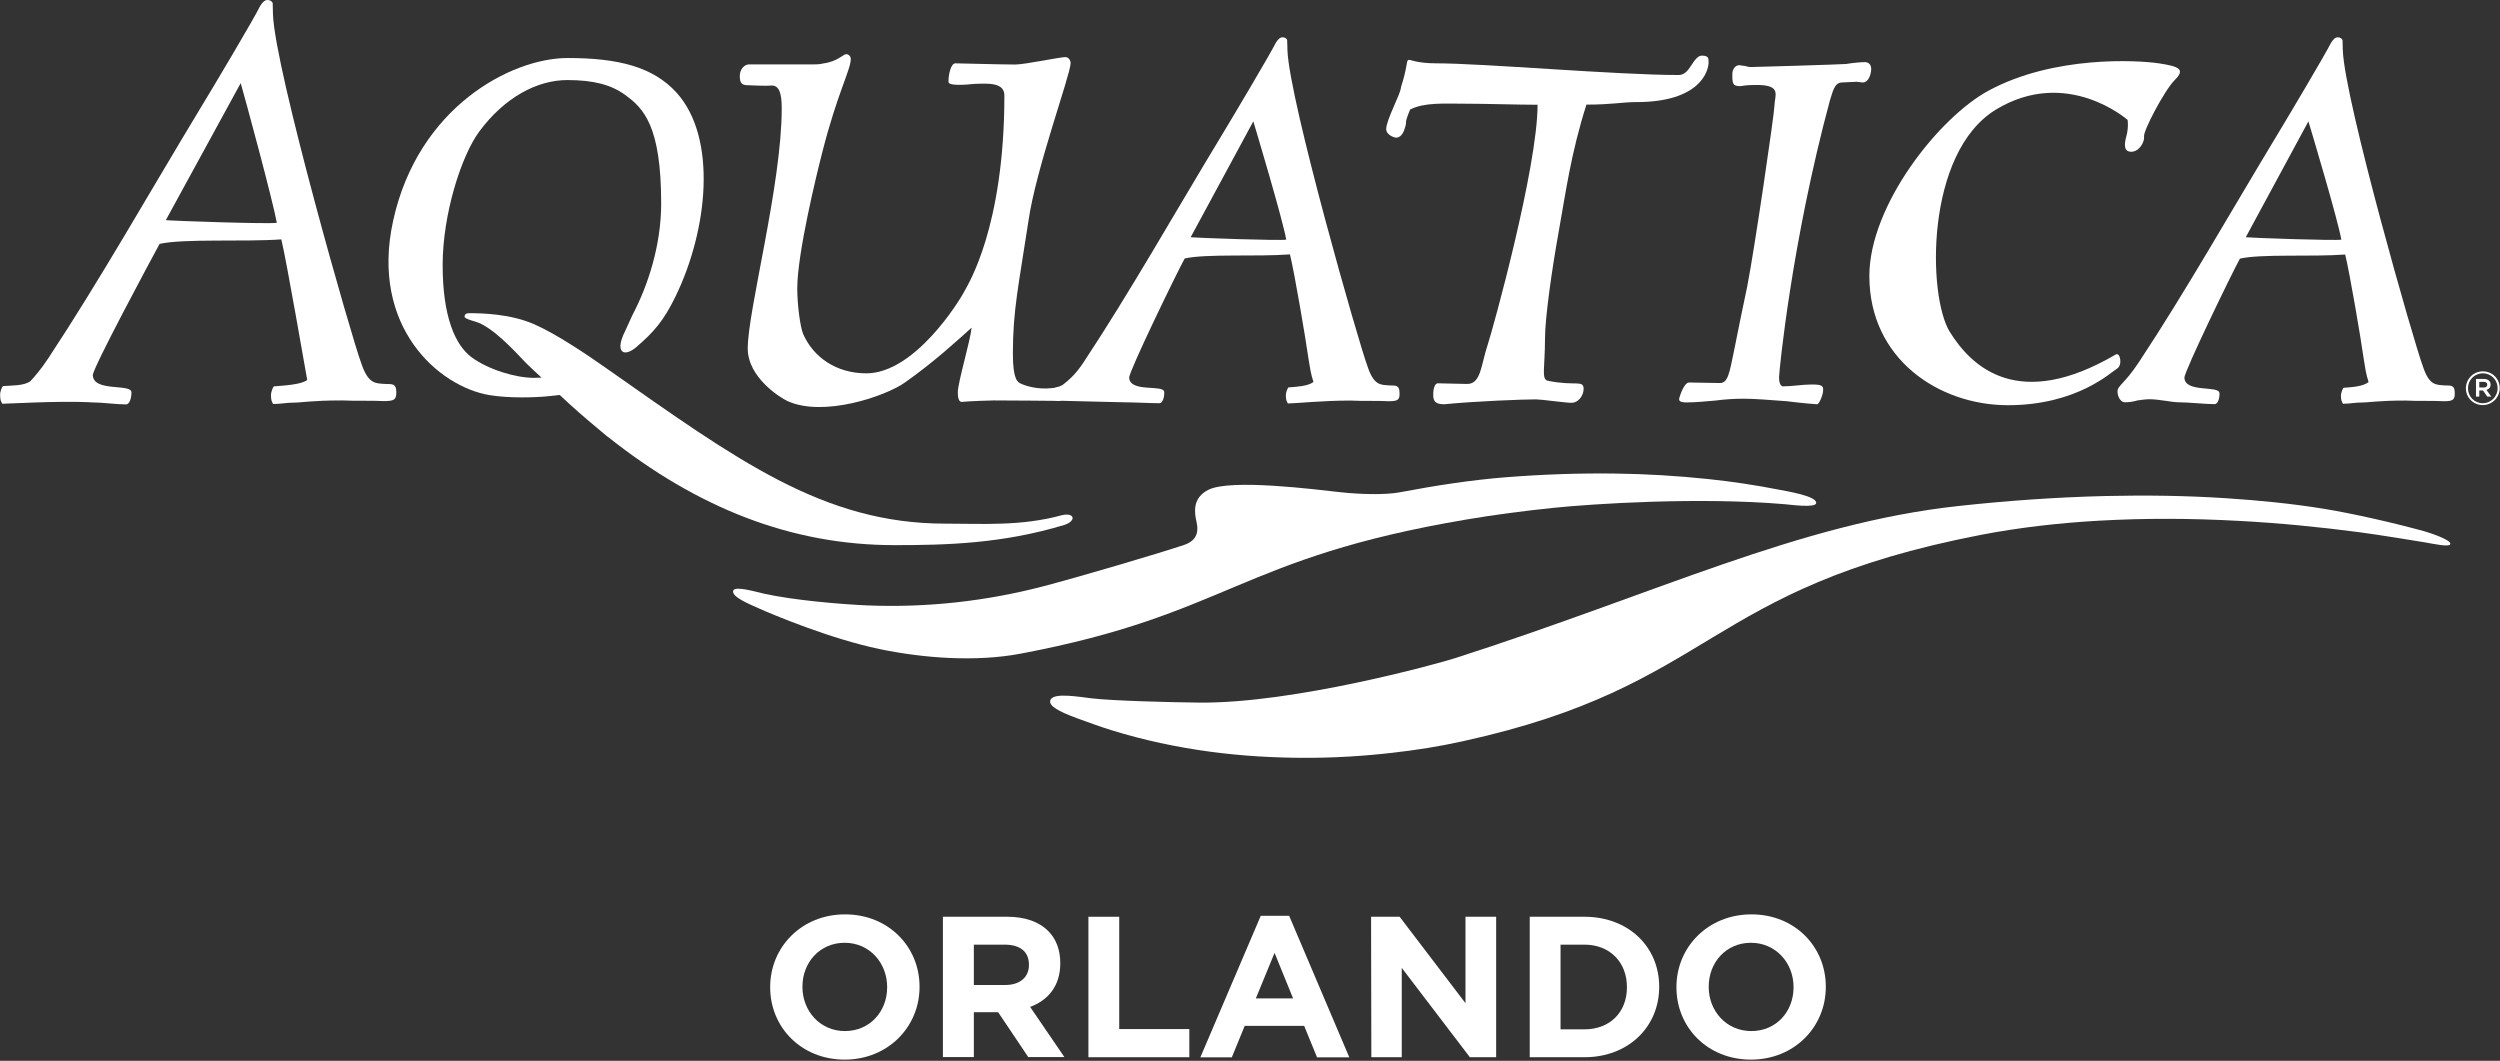
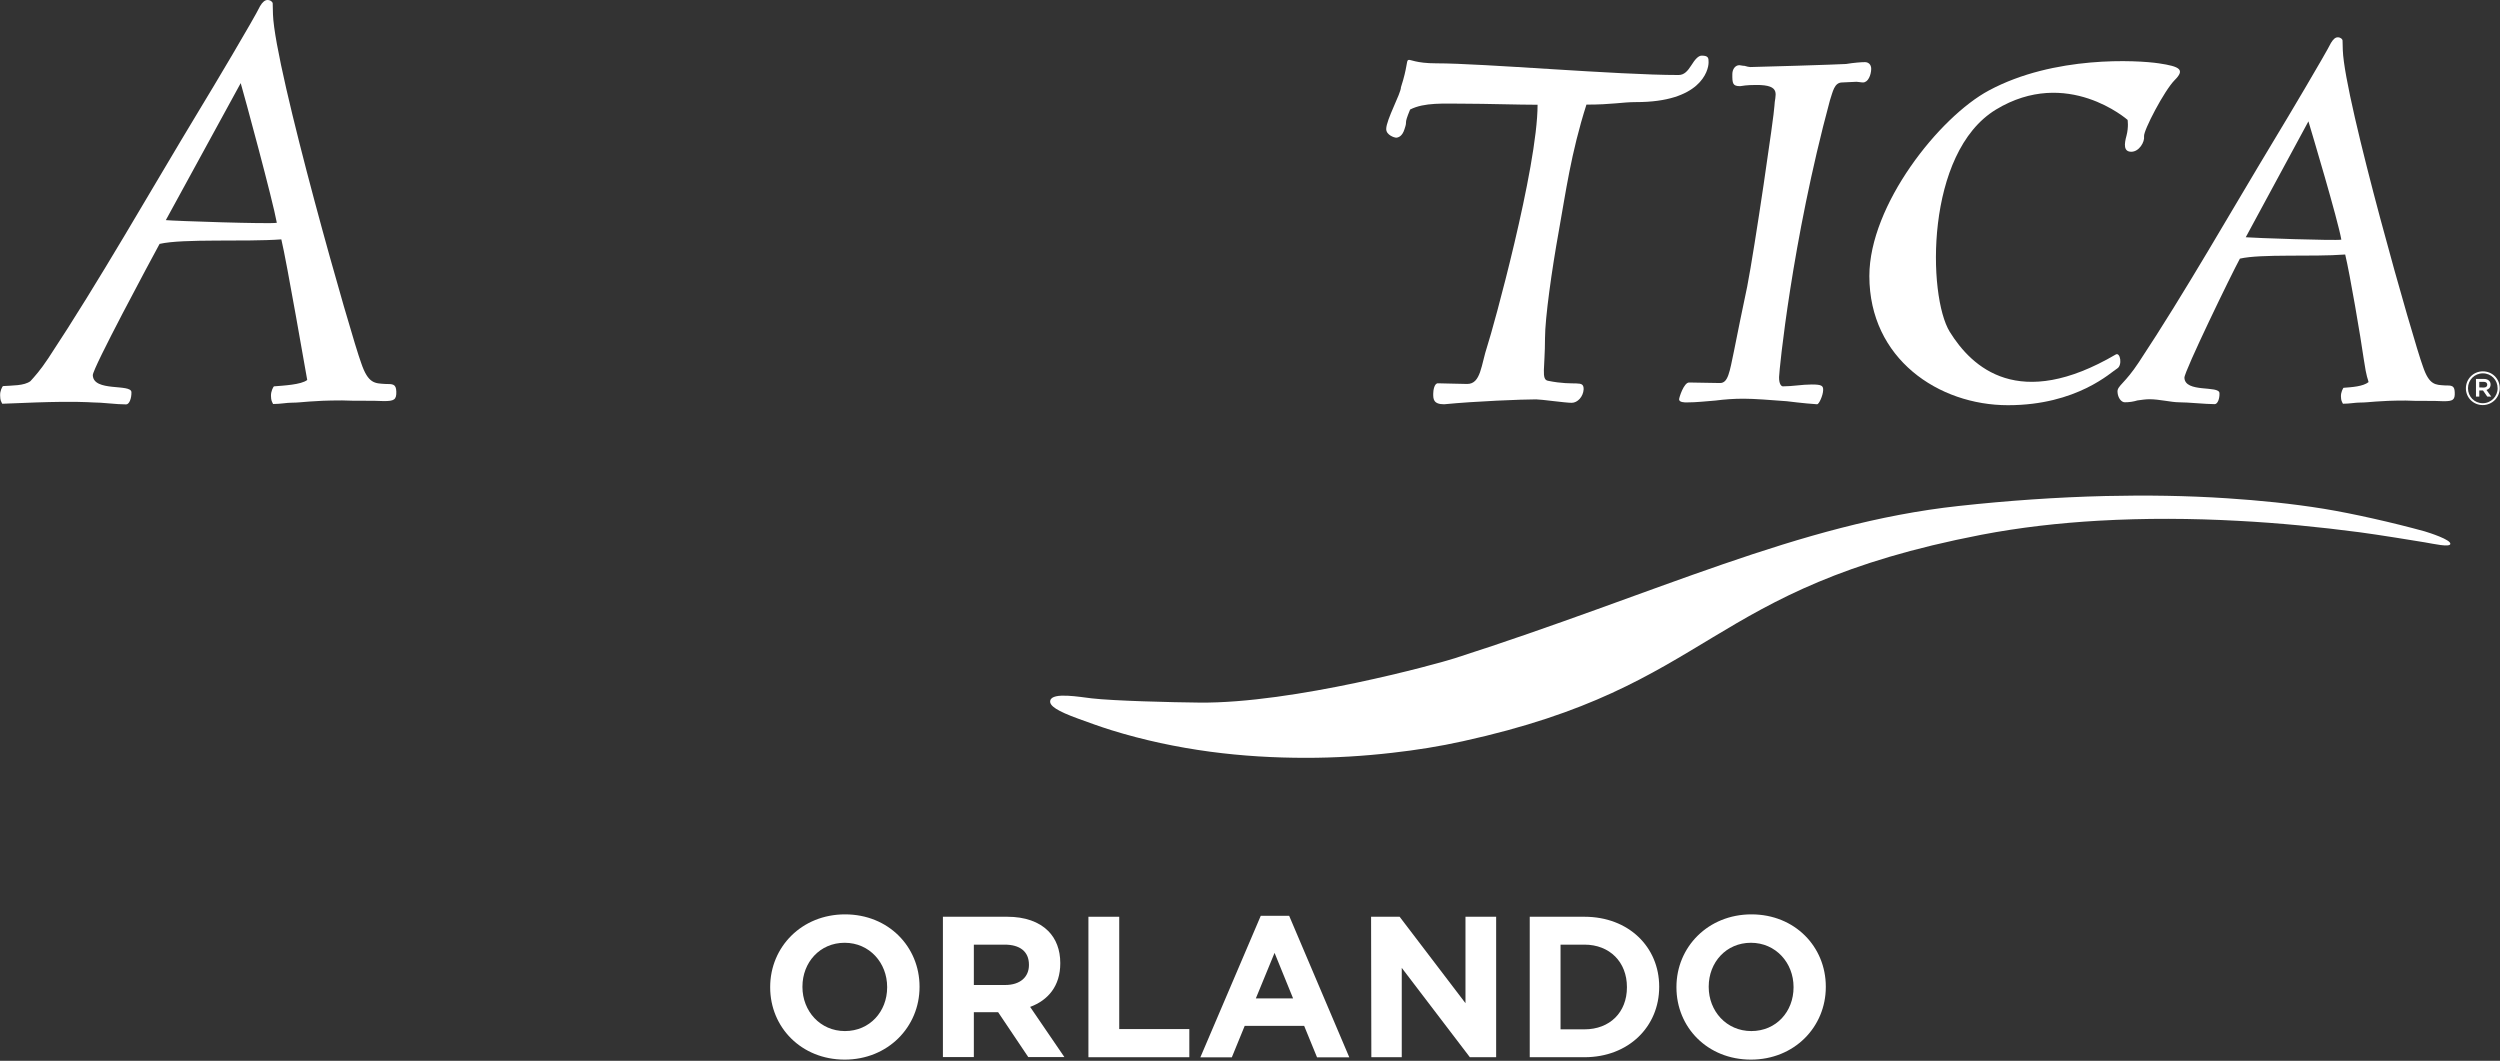
<svg xmlns="http://www.w3.org/2000/svg" width="1883" height="799" viewBox="0 0 1883 799" fill="none">
  <rect x="0" y="0" width="1883" height="799" fill="#333333" stroke="none" />
  <g clip-path="url(#clip0_6936_21741)">
-     <path d="M1045.8 302.2C1037.6 301.7 1026.3 302.2 1017.2 301.7C995.9 301.7 975.2 303.9 970 303.9C969.1 302 968.6 301.6 968.5 298.3C968.4 295 970 292.3 970.4 291.8C976.9 291.3 985.1 290.9 989.3 287.7C988.7 284.9 987.9 285.4 985.6 270.5C983.3 254.2 975.1 206 971.6 191.6C946.5 193.5 908.6 191 892.3 194.7C886.2 205.8 850.3 279.8 850.5 284.4C850.9 296 876.7 289.3 876.9 295.3C877.1 299.5 875.5 303.7 873.3 303.7C866.3 303.7 853.3 303 846.4 303C840.7 303 800.5 301.8 797 301.8C794.4 301.8 795.1 300.5 794.9 295.9C794.9 295.5 794.5 292 795.1 291.9C796.9 291.4 799.3 290.8 800.8 289.6C804.1 286.9 809.6 282.9 816.2 272.8C851.2 219.9 885 160 919.9 102.4C928.1 88.9 956.8 40.6 960.9 32.3C962.6 29.5 964.2 28.1 966 28.1C968.2 28.1 969.5 29.5 969.5 30.4C969.5 31.8 969.6 34.6 969.7 37.8C971 75.4 1023.8 259.7 1030 275.9C1034.8 290.3 1039.6 289.8 1046.5 290.3C1051.7 290.3 1053.9 290.3 1054.1 295.4C1054.5 301.3 1052.8 302.2 1045.8 302.2ZM896.8 178.7C901.6 179.2 964.8 181.4 968.8 180.5C966.1 165.2 946.5 99.7 944 91.4L896.8 178.7Z" fill="white" />
    <path d="M290.2 289.2C282.5 288.7 277.3 289.2 272 273.3C265.2 255.4 207 52.2 205.6 10.8C205.5 7.2 205.4 4.1 205.4 2.6C205.4 1.6 203.9 0 201.5 0C199.6 0 197.7 1.5 195.9 4.6C191.5 13.8 159.8 67 150.7 81.9C112.3 145.4 75 211.4 36.4 269.8C30.4 278.9 25.9 283.8 22.9 287.1C18.2 290.6 9.3 290.3 2.2 290.8C1.7 291.3 -0.1 294.4 0.1 298C0.2 301.6 0.7 302.1 1.7 304.1C5.8 304.1 43.8 301.9 65.7 302.9C67.1 303 68.4 303.1 69.6 303.1C77.2 303.1 87.4 304.6 95 304.6C97.4 304.6 99.1 300 99 295.4C98.8 288.8 70.3 295.4 69.9 282.6C69.7 277.5 113.5 196 120.2 183.7C138.2 179.6 184.2 182.3 211.9 180.3C215.8 196.2 230.8 283.2 231.4 286.2C226.8 289.8 213.5 290.4 206.3 291C205.8 291.5 204 294.6 204.1 298.2C204.2 301.7 204.7 302.3 205.7 304.3C211.4 304.3 215.7 303.3 220 303.3C227.6 303.3 234.2 301.6 257.7 301.6C267.7 302.1 280.1 301.6 289.2 302.1C296.8 302.1 298.7 301.1 298.5 294.9C298.3 289.2 295.9 289.2 290.2 289.2ZM124.9 165.8L181.3 62.6C184 71.8 205.5 151 208.5 167.8C204.1 168.9 130.2 166.4 124.9 165.8Z" fill="white" />
-     <path d="M800 388C769 396.5 740.4 394.4 711.8 394.4C620 394.4 554.8 346.2 457.6 278C442.9 267.6 419.1 251.5 402.3 244.2C384.5 236.4 363.2 235.9 353.6 235.9C350 235.9 350.1 237.5 349.9 238.5C349.6 240.3 358.6 242.1 361.7 243.6C376.2 250.6 392.2 269.7 397.7 274.9C400.3 277.4 403.8 280.7 407.9 284.4C406.1 284.5 404.3 284.6 402.4 284.6C388.1 284.6 367.7 278.3 355.2 269.1C342.7 259.8 333.4 238.2 333.4 199.7C333.4 161.2 347.5 117.2 361.1 98.9C380.1 73.3 404.6 60.3 427.3 60.3C447.2 60.3 460.3 63.9 470.6 71.3C484.8 81.5 498 94.8 498 153.3C498 185.3 487.7 215.8 476.4 237.2C475.8 238.4 471.9 247.2 470.6 249.9C463.3 264.5 469.1 269.5 478.6 262C492.7 250 499.9 241.5 508.8 223.3C533 173.6 540.6 104.2 509.6 69.8C491.9 50.3 465.5 43.7 427.6 43.7C385.2 43.7 314.9 80.5 296.1 166.3C278.6 246.2 330.6 291.3 368.7 297.6C383.7 300.1 403.9 299.4 413.3 298.4C415.1 298.2 418.1 297.9 421.6 297.5C430.9 306.3 440.3 314.5 449.7 322.3C453 325.1 455.8 327.5 457.7 329V328.9C525.3 382.6 595.8 410.6 673.8 410.6C712.9 410.6 755 409.5 801.6 395.4C810.7 392.5 809.7 385.9 800 388Z" fill="white" />
-     <path d="M774.6 166.6C767.2 215.4 762.9 233.5 762.9 266.4C762.9 286.3 766.6 287.9 769 289C772.2 290.5 781.1 293.6 792.6 292.3C797.4 291.8 800.5 290 800.5 297.4C800.5 303 798.9 301.9 792 301.9C790.7 301.9 763.6 301.6 748.4 301.6C746.2 301.6 730.6 302.1 724.4 302.7C722.2 302.9 721.4 299.3 721.4 295.6C721.4 288.2 730.9 256.6 731.8 246.8C721.4 256.1 704.5 271.9 681.6 288.1C667.3 298.3 620.4 314.5 593.2 302.1C587.7 299.6 563.2 284.3 563.2 262.5C563.2 233.7 588.8 139.2 588.8 81.6C588.8 70 586.8 64.4 581.2 64.4C576.4 64.9 565 64.2 563.7 64.2C559.4 64.2 557.2 63.3 557.2 57.3C557.2 51.7 561.1 48.5 564.1 48.5C620 48.5 615.2 48.8 620 47.8C630.8 46.4 635.2 40.8 637.3 40.8C639 40.8 640.8 42.2 640.8 44.5C640.8 52.4 630.8 70 619.6 113.7C614.8 132.3 600.5 191.2 600.5 217.2C600.5 229.7 602.7 246 604.9 251.5C612.7 269.2 630 281.2 652.5 281.2C688.9 281.2 722.6 226.9 726.6 219C728.7 214.9 756.5 171.6 756.5 71.8C756.5 63 746.1 63 740.5 63C731 63 730 63.9 723.1 63.9C714.4 63.9 714.4 62.5 714.4 61.1C714.4 56.5 716.1 47.7 719.6 47.7C721.3 47.7 754.8 48.6 764.8 48.6C768.3 48.6 776.5 47.2 784.7 45.8C792.5 44.4 800.3 43 802.5 43C804.7 43 806.4 45.3 806.4 47.6C806.2 56.6 780.2 127.2 774.6 166.6Z" fill="white" />
    <path d="M1183.8 303.4C1179 303.4 1160.8 300.8 1157 300.8C1146.6 300.8 1111.1 302.2 1087.7 304.5C1079.5 304.5 1079.5 300.4 1079.5 296.6C1079.5 293.8 1080.4 288.7 1083 288.7C1088.2 288.7 1098.6 289.2 1105.1 289.2C1115.5 289.2 1115.5 274.8 1120.3 260.4C1124.2 248.8 1158.1 126.2 1158.1 78.9C1143.8 78.9 1118.7 78.1 1103.1 78.1C1087.5 78.1 1072.9 77 1062.1 82.5C1056.9 95.1 1060.5 89.7 1057.9 97.2C1056.2 102.8 1053.1 103.7 1051.4 103.7C1050.6 103.7 1044.1 101.9 1044.1 97.2C1044.1 90.2 1055.2 70.4 1055.2 65.7C1065.2 35 1051 47.7 1081.7 47.7C1117.2 47.7 1218 56.5 1264.3 56.5C1268.6 56.5 1271.2 53.4 1273.9 49.2C1276.5 45 1279.1 41.9 1281.7 41.9C1286.9 41.9 1286.9 43.8 1286.9 47C1286.9 53.5 1280.5 77 1232.2 76.9C1221.8 76.9 1214.4 78.8 1194.9 78.8C1183.2 115.5 1179.3 145.2 1174.1 174C1168.9 202.8 1163.7 239.5 1163.7 254.8C1163.7 277.1 1160.7 285.8 1165.9 286.8C1186.8 291.1 1192.8 285.7 1192.8 293.2C1192.5 298.8 1188.2 303.4 1183.8 303.4Z" fill="white" />
    <path d="M1602.5 90.3C1602.5 90.3 1556.9 50.1 1503.4 82.5C1450 114.9 1451.8 222.9 1468.6 250C1485.4 277 1520.7 309.7 1593.6 267C1597 265 1598.8 275.2 1594.6 277.6C1590.4 280 1564.6 305.2 1512.4 305.2C1460.2 305.2 1408 270.3 1408 207.9C1408 154.5 1460.7 88.1 1498.1 68.1C1547.3 41.7 1609.8 45.3 1626 47.7C1642.2 50.1 1645.8 52.5 1638 60.3C1630.2 68.1 1614.3 98.5 1614.9 102.7C1615.5 106.9 1611.2 114.3 1605.3 114.3C1599.4 114.3 1599.9 108.6 1601.7 102.1C1603.4 95.5 1602.5 90.3 1602.5 90.3Z" fill="white" />
    <path d="M1840.5 302.2C1832.2 301.7 1821 302.2 1811.9 301.7C1790.7 301.7 1784.7 303.2 1777.7 303.2C1773.8 303.2 1769.9 304.1 1764.7 304.1C1763.8 302.3 1763.3 301.8 1763.2 298.6C1763.1 295.4 1764.7 292.6 1765.1 292.1C1771.6 291.6 1779.8 291.1 1784 287.8C1783.5 285 1782.6 285.5 1780.4 270.6C1778.1 254.3 1769.9 206.1 1766.4 191.7C1741.3 193.6 1703.4 191.1 1687.1 194.8C1681 205.9 1645.1 279.9 1645.3 284.5C1645.7 296.1 1671.5 290.1 1671.7 296.1C1671.9 300.3 1670.3 304.4 1668.1 304.4C1661.2 304.4 1648.1 303 1641.2 303C1635.5 303 1626.4 300.7 1619 300.7C1616 300.7 1613 301.2 1609.9 301.6C1606.9 302.5 1603.9 303 1600.4 303C1597.8 303 1595.1 299.7 1594.9 295.1C1594.7 290.5 1600.3 289.1 1611 272.8C1646 219.9 1679.9 160 1714.7 102.4C1722.9 88.9 1751.6 40.6 1755.7 32.3C1757.4 29.5 1759 28.1 1760.8 28.1C1763 28.1 1764.3 29.5 1764.4 30.4C1764.4 31.8 1764.5 34.6 1764.6 37.8C1765.9 75.4 1818.7 259.7 1824.9 275.9C1829.7 290.3 1834.5 289.8 1841.4 290.3C1846.6 290.3 1848.7 290.3 1848.9 295.4C1849.2 301.3 1847.5 302.2 1840.5 302.2ZM1691.5 178.7C1696.3 179.2 1759.5 181.4 1763.5 180.5C1760.8 165.2 1741.2 99.7 1738.7 91.4L1691.5 178.7Z" fill="white" />
-     <path d="M1340.3 368.9C1322.5 365.4 1304.5 362.7 1286.4 360.8C1263.5 358.4 1240.4 357 1217.4 356.7C1189.5 356.3 1161.6 357.3 1133.8 359.5C1108.8 361.5 1082.2 365.5 1054.3 370.8C1043.3 372.9 1024.2 372.3 1010.2 370.8C990.3 368.6 927 360.5 910.2 368.9C897.8 375.1 899.7 386.3 901.2 393C903.2 401.6 900.7 407.5 891.7 410.5C872.6 416.9 814.4 434.1 785.8 441.6C742.6 452.9 697.8 457.8 653.3 456C634.7 455.2 597.6 452.2 574.8 447C568.7 445.6 553.6 441.2 552.3 444.8C550.5 449.7 566.1 455.7 571.5 458.2C581.9 462.9 625.6 481.2 662.6 488.9C696.2 495.9 735.4 498.6 768.4 492.4C925.8 462.7 932.2 420.4 1104.5 391.3C1126.2 387.6 1148.1 384.8 1170.1 382.5C1199.3 379.5 1279.5 374.2 1344.7 379.8C1348.8 380.2 1367.1 382.6 1367.9 379.1C1369.2 373.7 1345.3 369.9 1340.3 368.9Z" fill="white" />
    <path d="M1095.7 495.8C1082.4 500.1 974 529.9 903.5 529.2C882.7 529 838.6 527.9 822.3 526C813.3 525 792.9 521.2 791.1 527.5C789.9 531.6 796.7 535.7 812.1 541.3C820.3 544.3 828.6 547.3 836.9 549.9C861.3 557.5 886.3 562.8 911.6 566.2C935.5 569.4 959.6 570.8 983.7 570.8C1005.4 570.8 1027.1 569.5 1048.7 567C1066.5 565 1084.3 562.2 1101.8 558.3C1293.2 516.3 1282.4 443.4 1492.3 402.8C1521.5 397.2 1551 393.9 1580.6 392.2C1615.6 390.2 1650.8 390.4 1685.8 392.3C1716.4 393.9 1746.9 396.9 1777.3 400.9C1789.6 402.5 1821.2 407.6 1826.4 408.5C1832.9 409.6 1845.2 412.4 1845.6 409.7C1846.1 406.5 1829.9 401.3 1826.2 400.2C1802.2 393.6 1772.2 386.8 1750.2 383.2C1726.1 379.3 1701.7 376.9 1677.3 375.3C1646.9 373.3 1616.4 372.9 1585.9 373.6C1548.9 374.5 1512 377.1 1475.3 381.1C1354.8 394.2 1248.9 446.7 1095.7 495.8Z" fill="white" />
    <path d="M580.1 743.7V743.4C580.1 713.3 603.8 688.7 636.5 688.7C669.2 688.7 692.6 713.1 692.6 743.1V743.4C692.6 773.5 668.8 798.1 636.2 798.1C603.6 798.1 580.1 773.8 580.1 743.7ZM668.2 743.7V743.4C668.2 725.2 654.9 710.1 636.2 710.1C617.5 710.1 604.4 724.9 604.4 743.1V743.4C604.4 761.5 617.7 776.6 636.4 776.6C655.1 776.6 668.2 761.9 668.2 743.7Z" fill="white" />
    <path d="M710.299 690.5H758.699C772.099 690.5 782.599 694.3 789.499 701.2C795.399 707.1 798.599 715.4 798.599 725.3V725.6C798.599 742.7 789.399 753.4 775.899 758.4L801.699 796.2H774.499L751.799 762.4H733.499V796.2H710.199V690.5H710.299ZM757.099 741.9C768.499 741.9 774.999 735.8 774.999 726.9V726.6C774.999 716.6 768.099 711.5 756.699 711.5H733.499V741.9H757.099Z" fill="white" />
    <path d="M819.699 690.5H842.999V775.1H895.799V796.3H819.799V690.5H819.699Z" fill="white" />
    <path d="M949.6 689.8H971L1016.3 796.4H992L982.3 772.7H937.5L927.8 796.4H904.1L949.6 689.8ZM974 752.1L960 717.7L945.9 752H974V752.1Z" fill="white" />
    <path d="M1032.7 690.5H1054.2L1103.8 755.6V690.5H1126.9V796.3H1107.1L1055.8 729V796.3H1032.9L1032.7 690.5Z" fill="white" />
    <path d="M1152.2 690.5H1193.4C1226.7 690.5 1249.7 713.3 1249.7 743.1V743.4C1249.7 773.2 1226.7 796.3 1193.4 796.3H1152.2V690.5ZM1193.4 775.3C1212.5 775.3 1225.4 762.5 1225.4 743.7V743.4C1225.4 724.7 1212.5 711.5 1193.4 711.5H1175.4V775.3H1193.4Z" fill="white" />
    <path d="M1262.7 743.7V743.4C1262.7 713.3 1286.5 688.7 1319.2 688.7C1351.9 688.7 1375.2 713.1 1375.2 743.1V743.4C1375.2 773.5 1351.5 798.1 1318.8 798.1C1286.1 798.1 1262.7 773.8 1262.7 743.7ZM1350.9 743.7V743.4C1350.9 725.2 1337.5 710.1 1318.8 710.1C1300.1 710.1 1287 724.9 1287 743.1V743.4C1287 761.5 1300.3 776.6 1319.1 776.6C1337.9 776.6 1350.9 761.9 1350.9 743.7Z" fill="white" />
    <path d="M1857.3 292.5C1857.3 285.5 1862.9 279.7 1870.1 279.7C1877.3 279.7 1882.8 285.4 1882.8 292.3V292.4C1882.8 299.3 1877.2 305.1 1870 305.1C1862.8 305.1 1857.3 299.4 1857.3 292.5ZM1881.2 292.4C1881.2 286.2 1876.4 281.2 1870.1 281.2C1863.8 281.2 1858.9 286.2 1858.9 292.4V292.5C1858.9 298.7 1863.7 303.7 1870 303.7C1876.3 303.7 1881.2 298.6 1881.2 292.4ZM1864.9 285.4H1870.8C1872.6 285.4 1873.9 285.9 1874.8 286.8C1875.5 287.5 1875.9 288.4 1875.9 289.6V289.7C1875.9 291.8 1874.6 293.2 1872.8 293.7L1876.4 298.7H1873.4L1870.2 294.1H1867.4V298.7H1864.9V285.4ZM1870.7 291.9C1872.4 291.9 1873.4 291.1 1873.4 289.8V289.7C1873.4 288.4 1872.4 287.6 1870.7 287.6H1867.4V291.8L1870.7 291.9Z" fill="white" />
    <path d="M1368.7 304.5C1367.4 304.5 1357 303.6 1345.8 302.2C1334.1 301.3 1321.1 300.3 1313.3 300.3C1305.9 300.3 1299 300.8 1292 301.7C1285.1 302.2 1278.1 303.1 1270.3 303.1C1269 303.1 1264.7 303.1 1264.7 300.8C1264.7 299.4 1268.3 288.1 1272.2 288.1C1276.5 288.1 1290.8 288.5 1295.5 288.5C1301.6 288.5 1302.7 280.4 1306 264.6C1309.3 248.4 1311.7 235.8 1316 215.8C1321.7 186.6 1336.4 85.8 1336.5 79.8C1336.6 71.9 1342.6 63.8 1322.5 64C1320.3 64 1316 64 1310.7 64.9C1305.1 64.9 1304.7 63 1304.8 55.6C1304.9 51.9 1307.1 49.1 1310.1 49.1C1311 49.1 1312.3 49.6 1314 49.6C1315.7 50.1 1317.4 50.5 1318.3 50.5C1322.7 50.5 1384.7 48.6 1390.4 48.2C1396.5 47.2 1402.1 46.8 1404.7 46.8C1406.9 46.8 1409.4 48.2 1409.4 51.9C1409.3 56.5 1407.1 62.1 1403.2 62.1C1401.5 62.1 1399.7 61.6 1398.4 61.6C1396.7 61.6 1389.3 62.1 1387.6 62.1C1381.5 62.1 1380.5 69.1 1378.3 75.6C1349.6 181.9 1340.1 278.9 1340 284C1339.9 289.1 1341.6 291 1342.9 291C1350.2 291 1357.2 289.6 1364.6 289.6C1372 289.6 1373.3 290.5 1373.2 293.8C1373.1 298 1370 304.5 1368.7 304.5Z" fill="white" />
  </g>
  <defs>
    <clipPath id="clip0_6936_21741">
      <rect width="1882.7" height="798.2" fill="white" />
    </clipPath>
  </defs>
</svg>